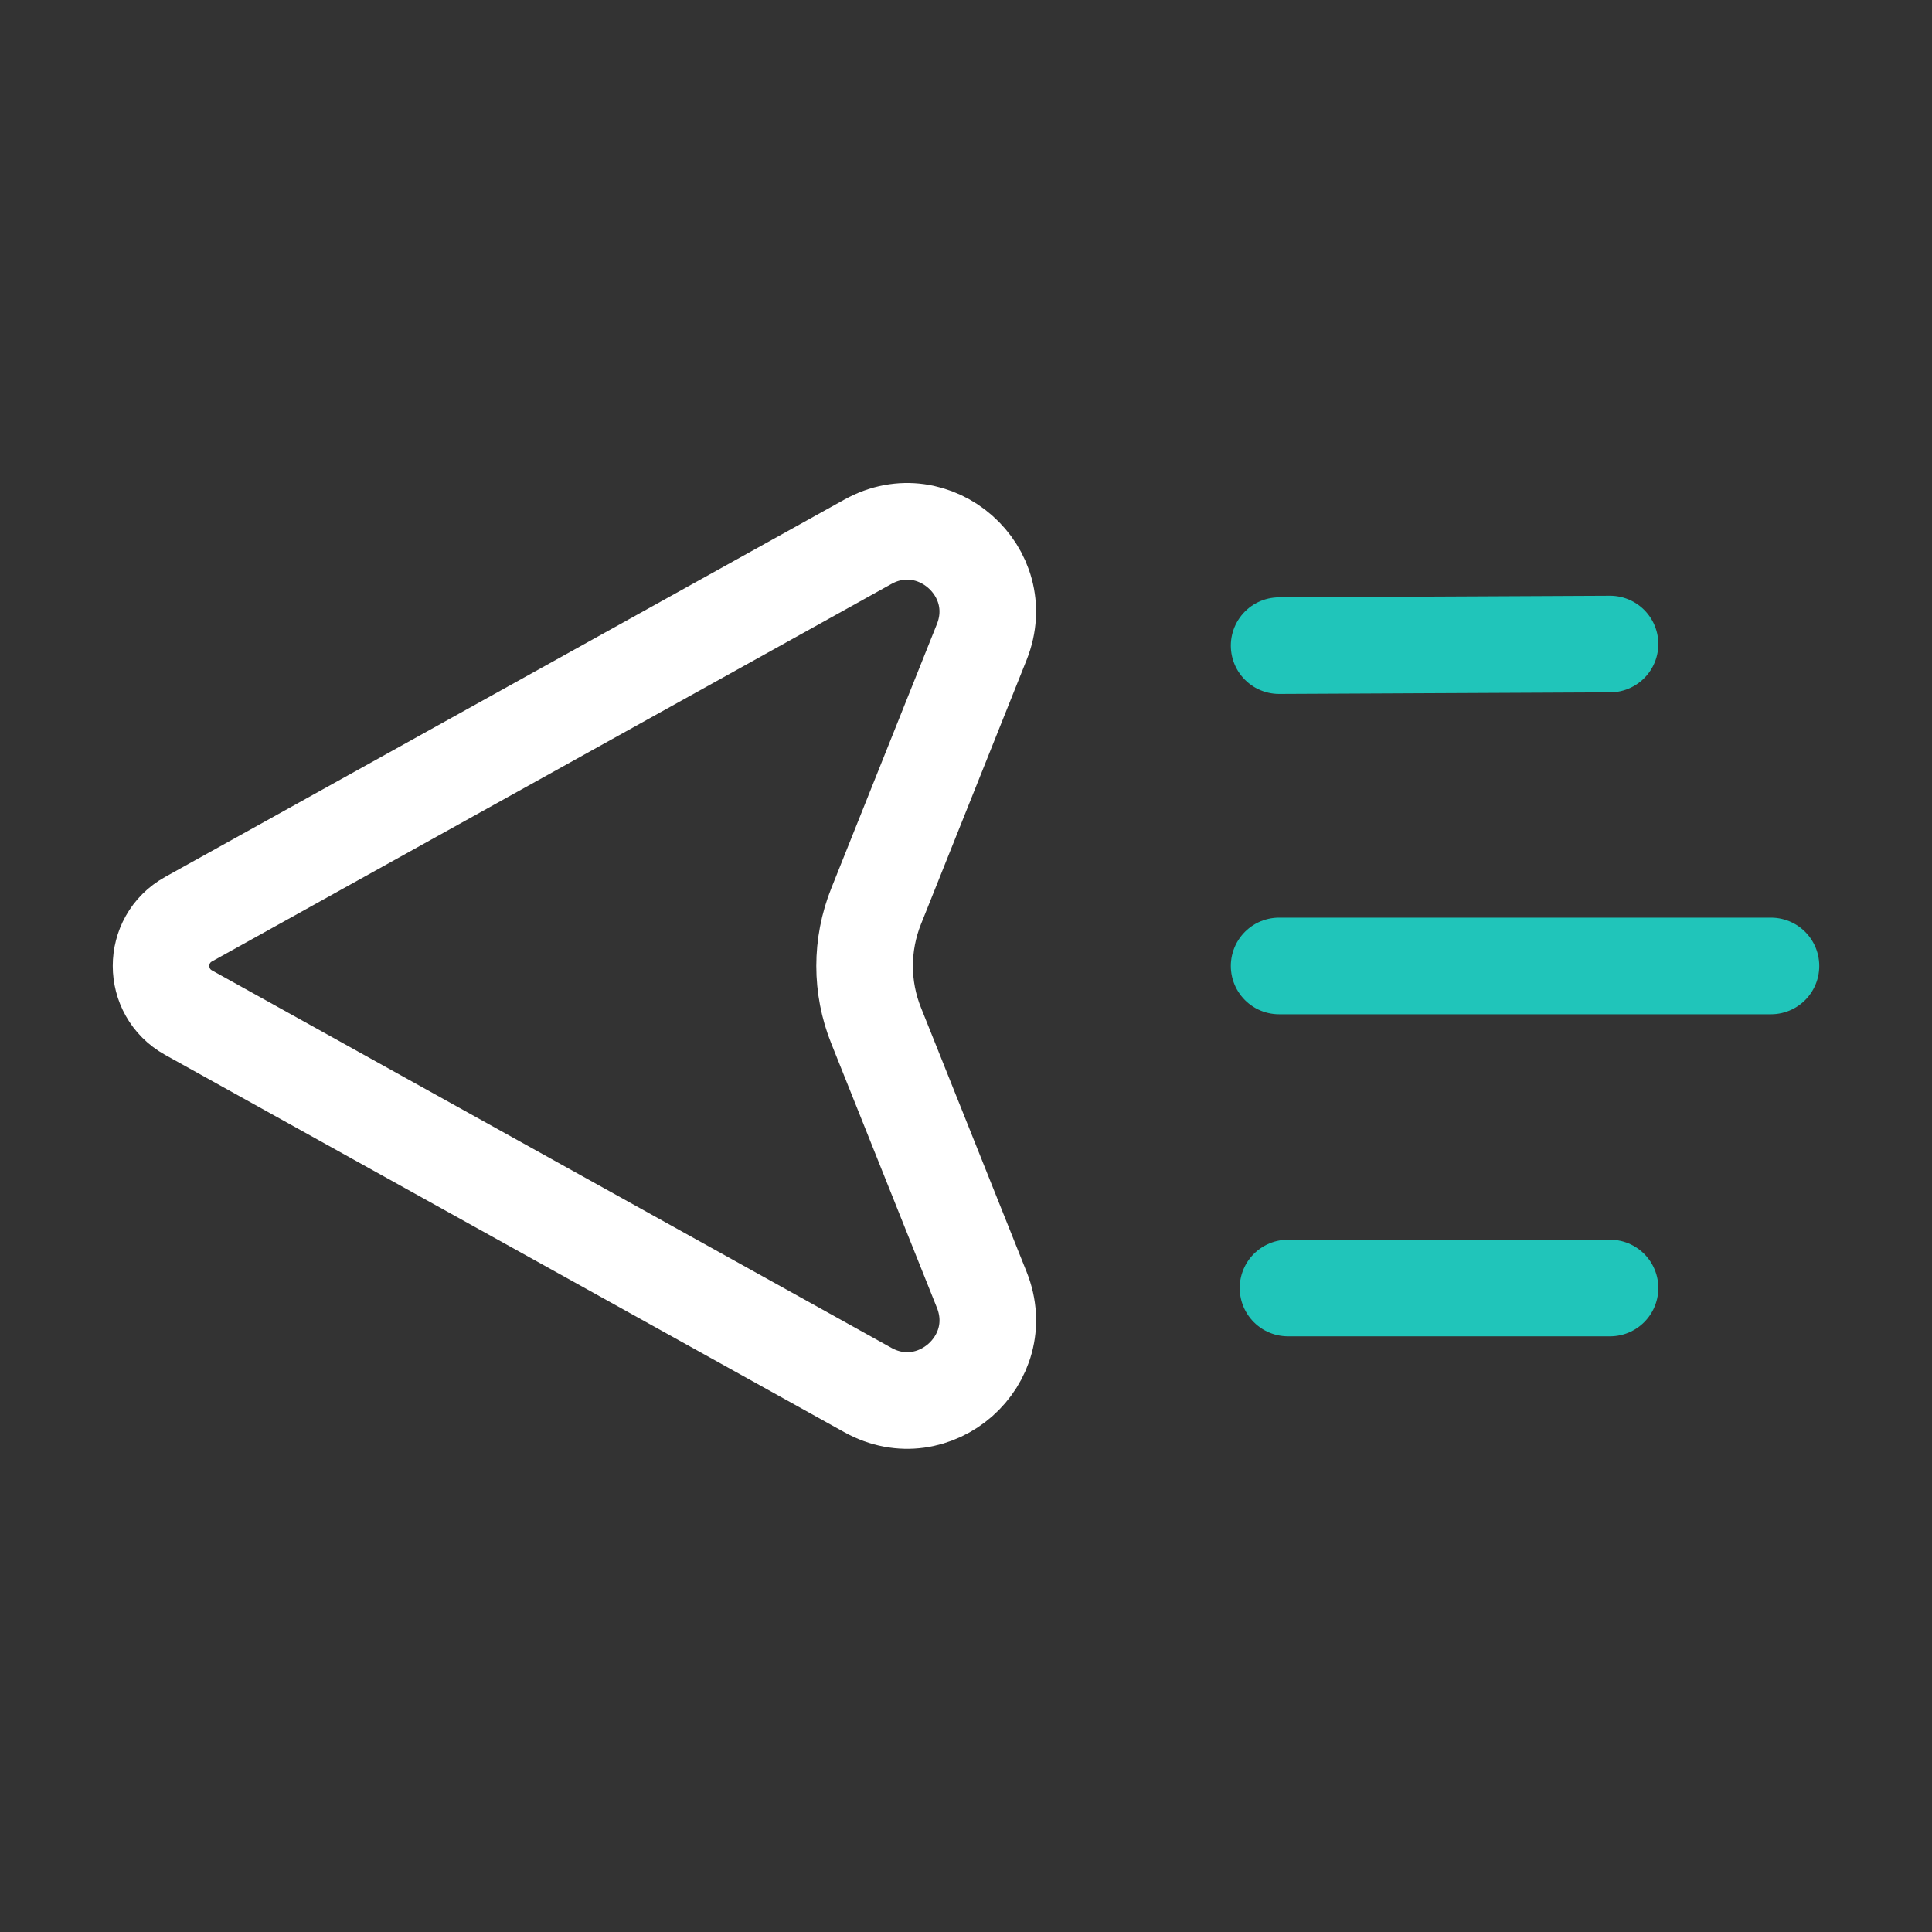
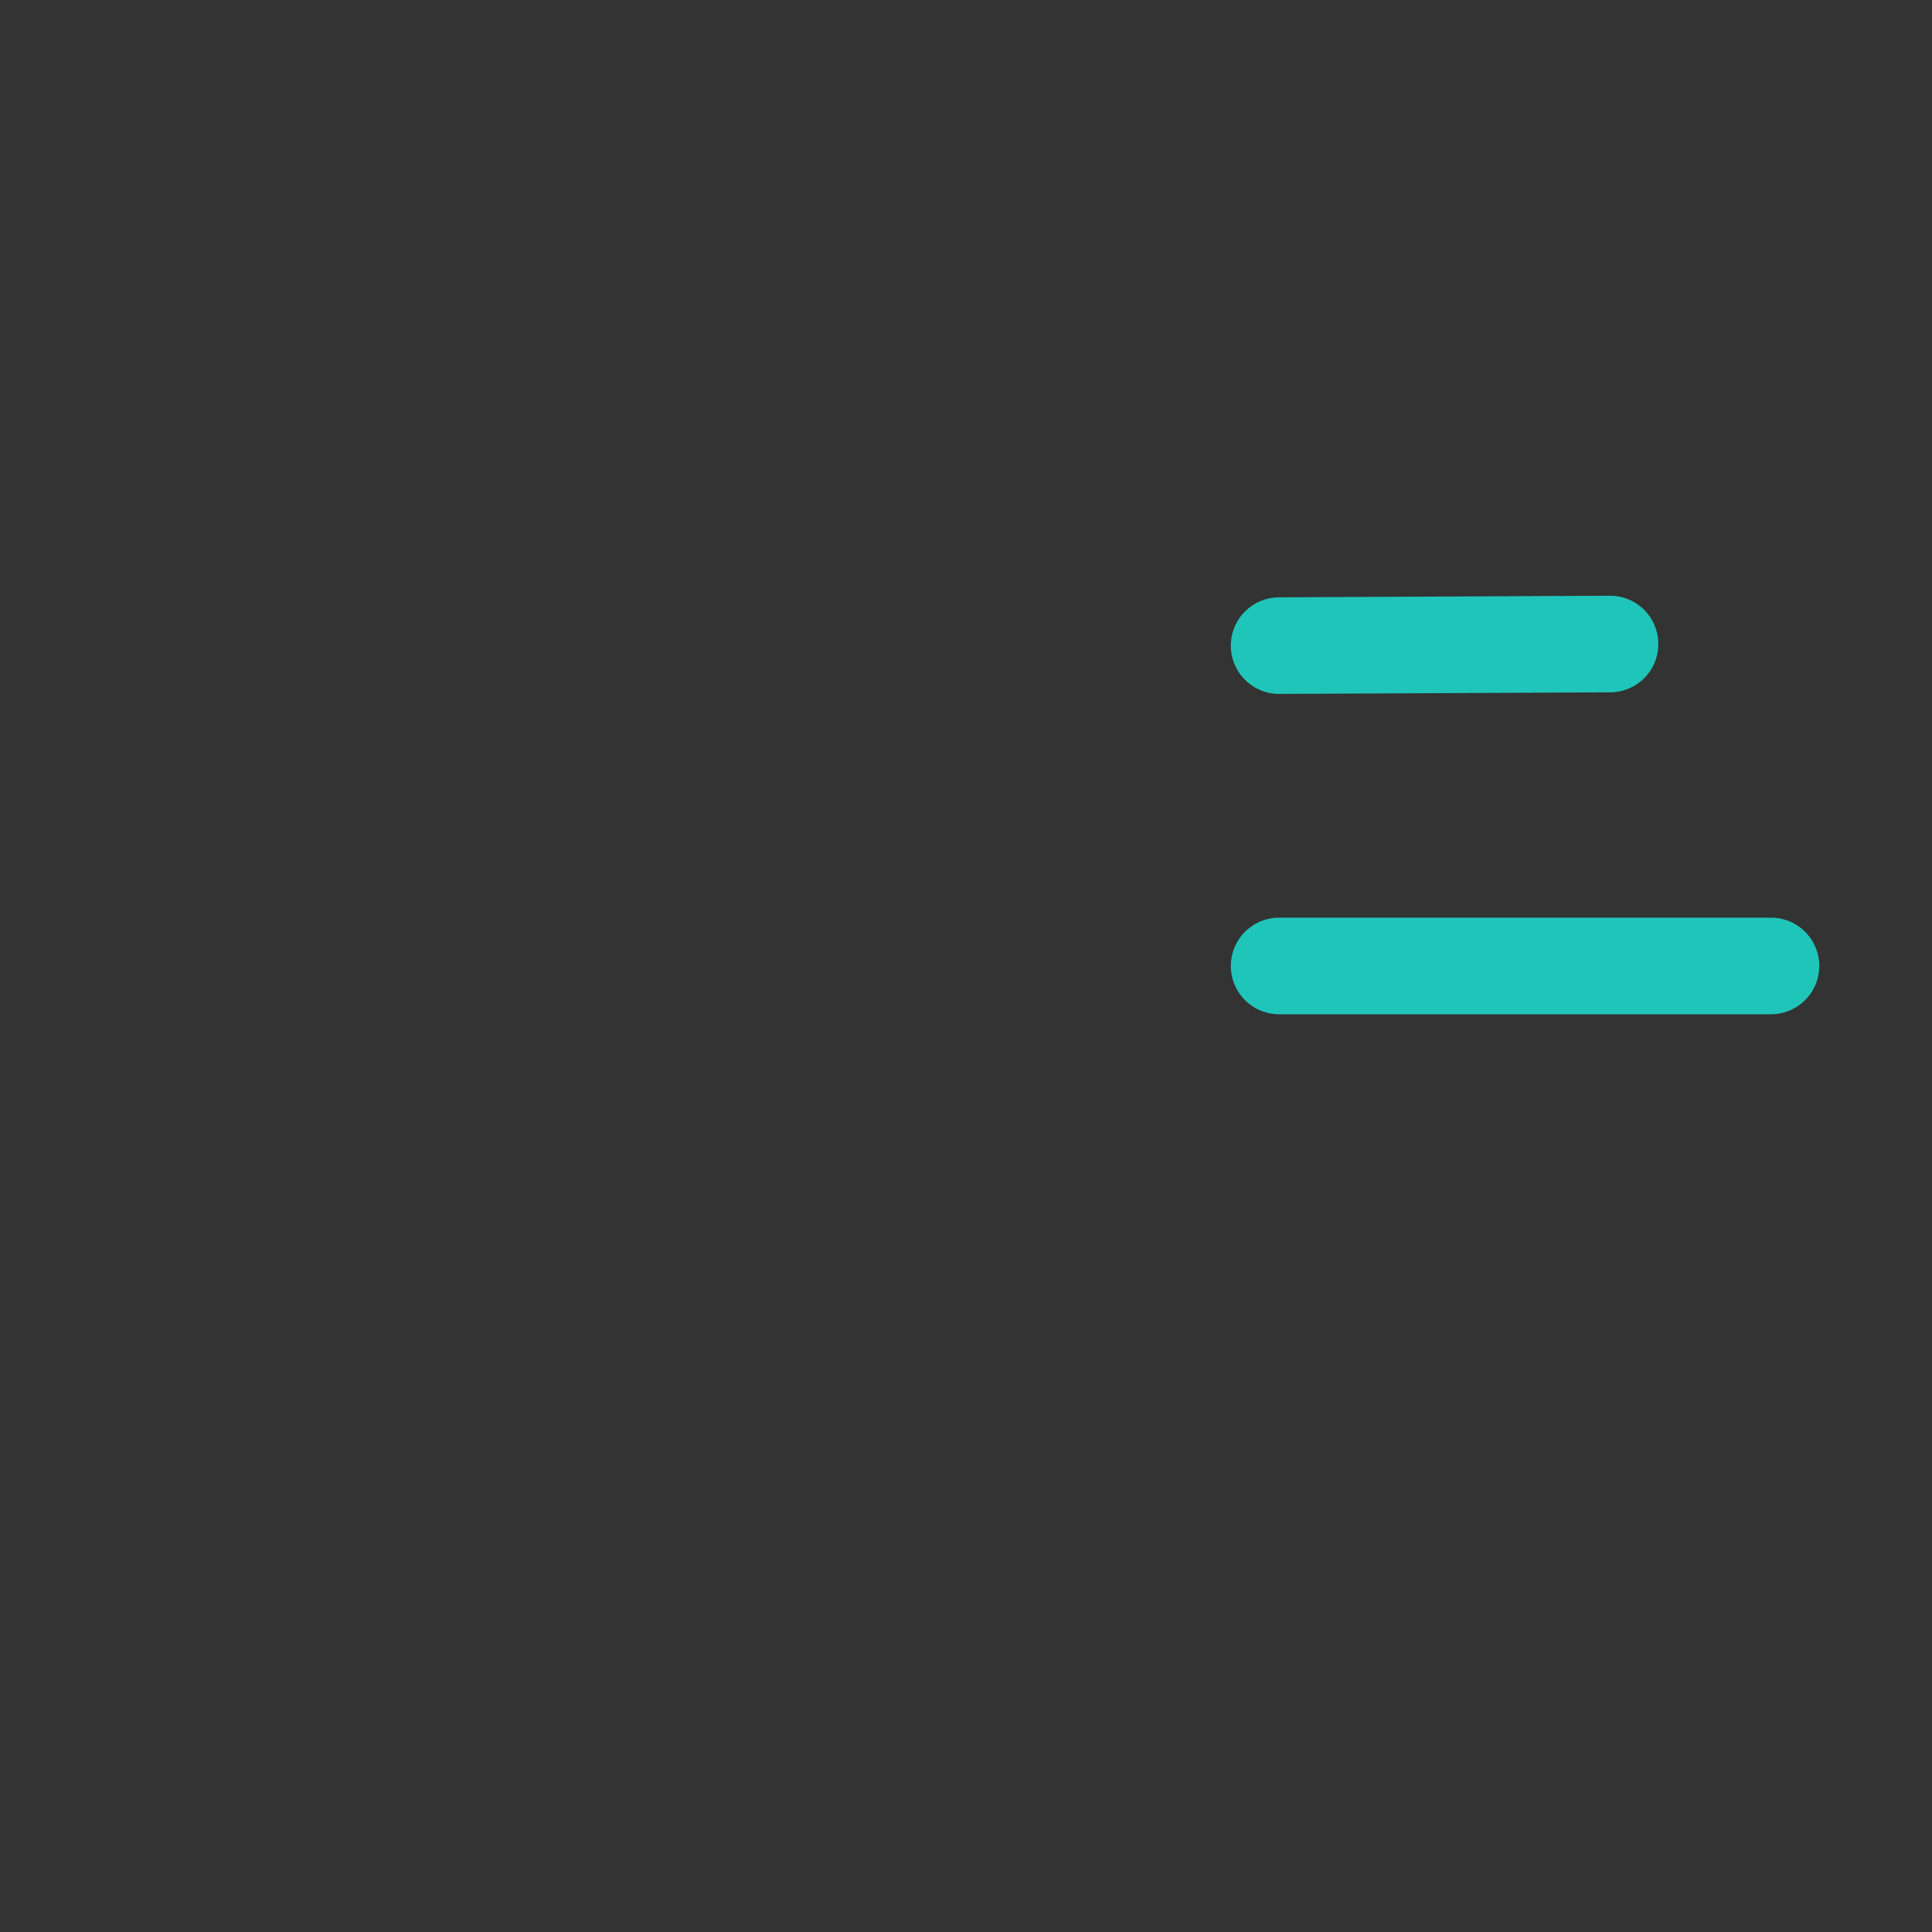
<svg xmlns="http://www.w3.org/2000/svg" width="40" height="40" viewBox="0 0 40 40" fill="none">
  <rect x="0" y="0" width="40" height="40" fill="#333333" stroke="none" />
-   <path d="M26.667 26.667L33.334 26.667" stroke="#20C5BA" stroke-width="2" stroke-linecap="round" stroke-linejoin="round" />
  <path d="M26.483 13.367L33.334 13.334" stroke="#20C5BA" stroke-width="2" stroke-linecap="round" stroke-linejoin="round" />
  <path d="M26.483 19.999L36.666 19.999" stroke="#20C5BA" stroke-width="2" stroke-linecap="round" stroke-linejoin="round" />
-   <path fill-rule="evenodd" clip-rule="evenodd" d="M18.14 18.761L20.326 13.293C20.908 11.836 19.341 10.455 17.97 11.216L3.903 19.031C3.145 19.453 3.145 20.543 3.903 20.965L17.97 28.78C19.341 29.541 20.91 28.16 20.326 26.703L18.14 21.235C17.821 20.443 17.821 19.556 18.14 18.761Z" stroke="white" stroke-width="2" stroke-linecap="round" stroke-linejoin="round" />
</svg>